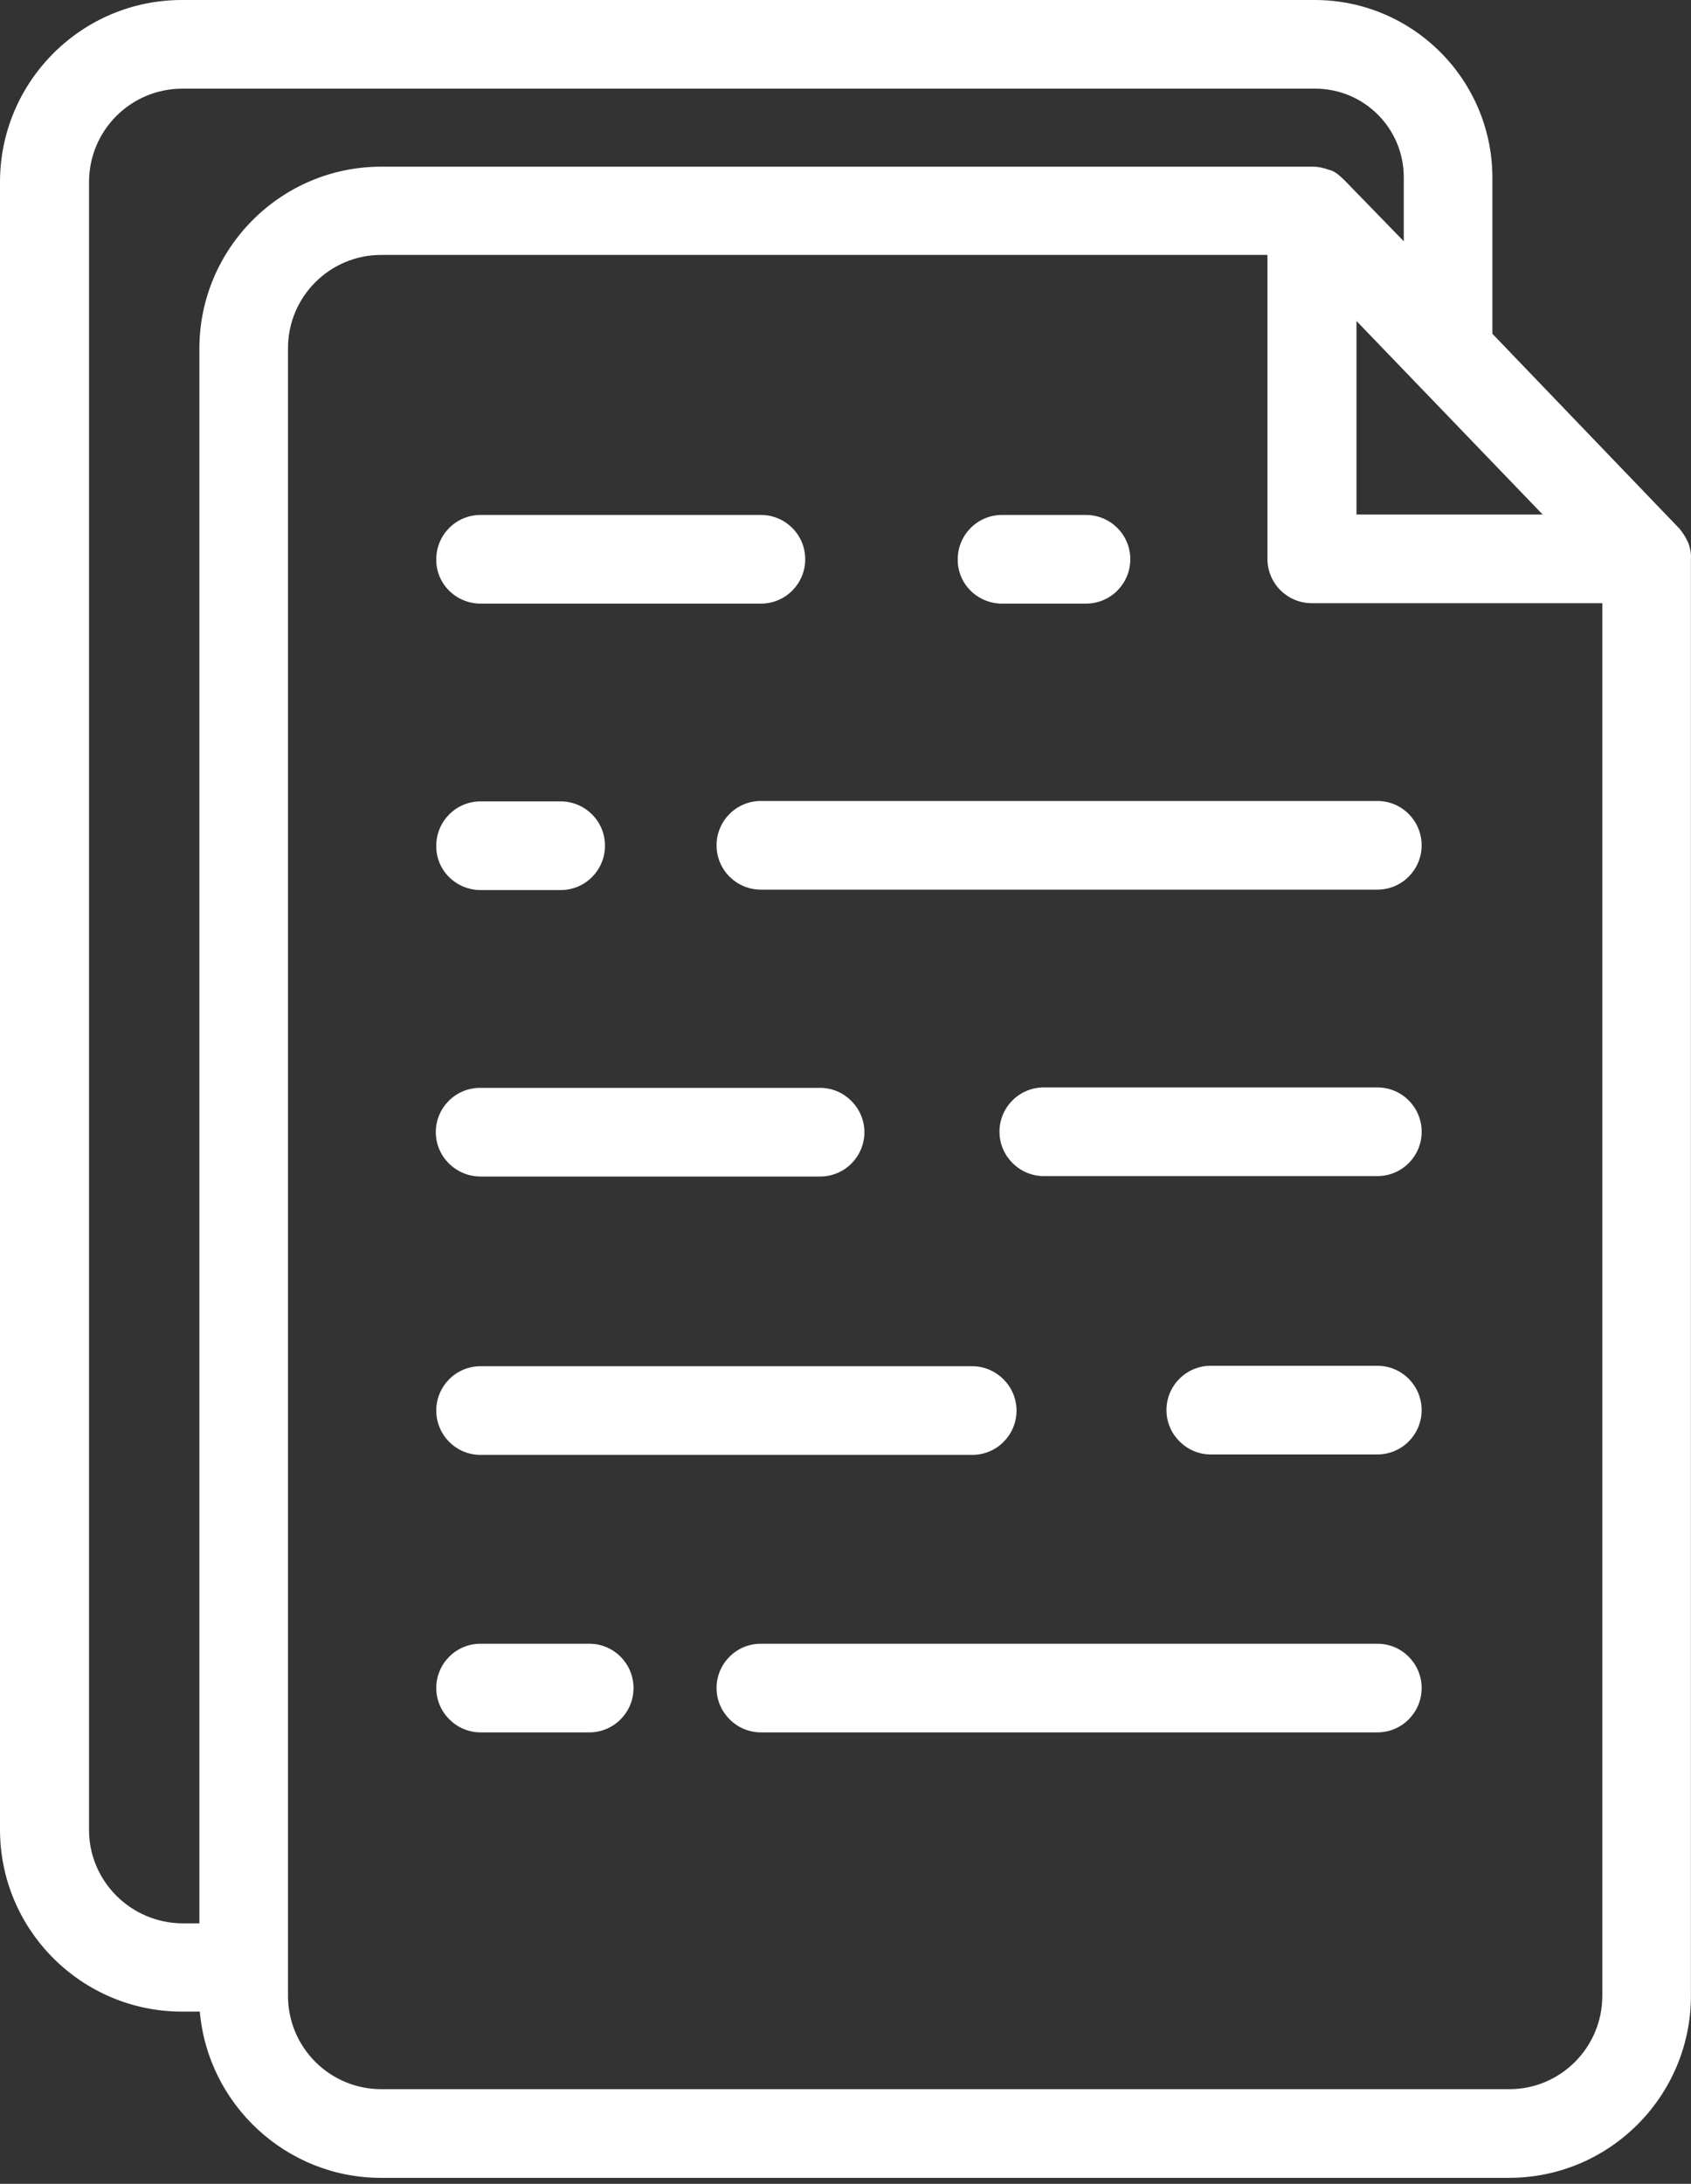
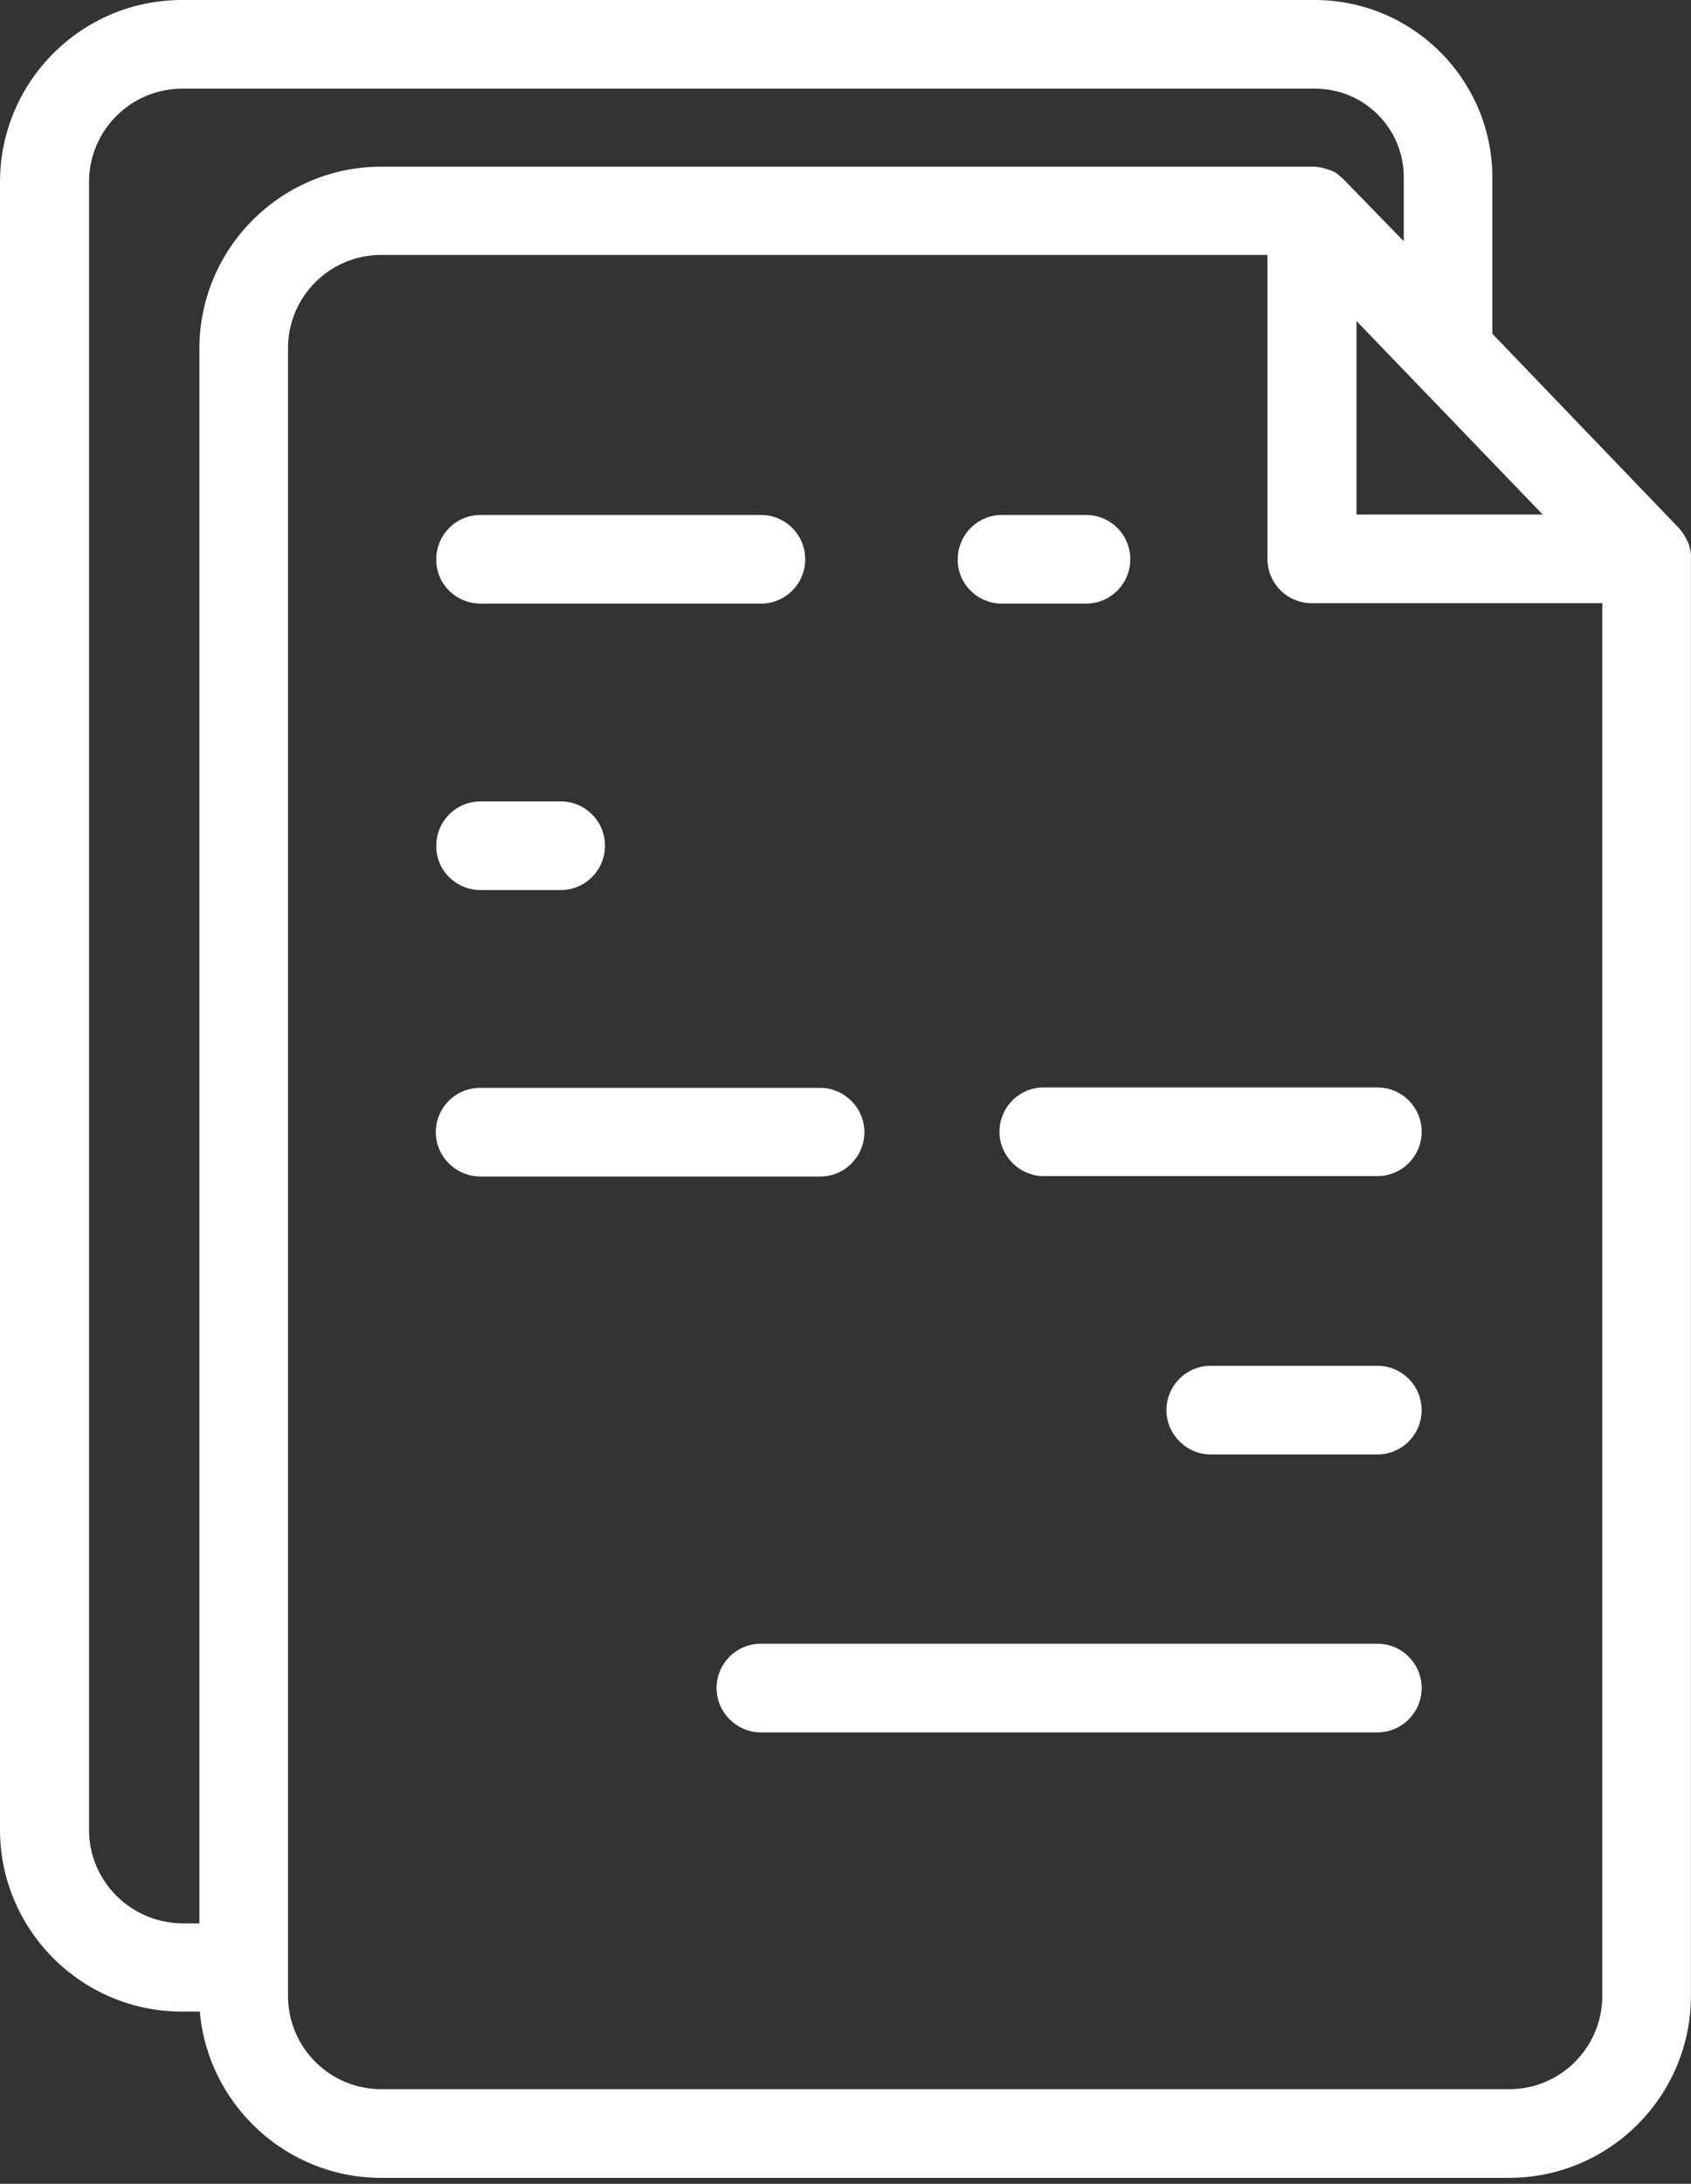
<svg xmlns="http://www.w3.org/2000/svg" width="258" height="333" viewBox="0 0 258 333" fill="none">
  <rect x="0" y="0" width="258" height="333" fill="#333333" stroke="none" />
  <path d="M257.597 82.811C257.597 82.746 257.597 82.746 257.532 82.681C257.207 81.901 256.752 81.251 256.232 80.601C256.232 80.601 256.232 80.536 256.167 80.536L227.697 50.895V27.105C227.697 12.155 215.542 0 200.592 0H27.755C12.415 0 0 12.48 0 27.755V278.983C0 294.323 12.48 306.738 27.755 306.738H30.485C31.72 320.908 43.68 332.088 58.111 332.088H230.232C245.572 332.088 257.987 319.608 257.987 304.333V85.216C258.052 84.371 257.857 83.526 257.597 82.811ZM206.962 48.946L235.367 78.456H206.962V48.946ZM13.585 279.048V27.755C13.585 19.89 19.955 13.52 27.82 13.52H200.657C208.132 13.52 214.177 19.565 214.177 27.04V36.79L205.077 27.43C205.077 27.43 205.012 27.43 205.012 27.365C204.817 27.17 204.557 26.975 204.362 26.78C204.232 26.715 204.167 26.585 204.037 26.52C203.712 26.26 203.322 26.065 202.932 25.935C202.932 25.935 202.932 25.935 202.867 25.935C202.022 25.61 201.177 25.415 200.202 25.415H58.175C42.835 25.415 30.42 37.895 30.42 53.17V293.283H27.82C19.955 293.218 13.585 286.848 13.585 279.048ZM230.297 318.568H58.175C50.31 318.568 43.94 312.198 43.94 304.333V53.105C43.94 45.24 50.31 38.87 58.175 38.87H193.377V85.216C193.377 88.986 196.432 91.976 200.137 91.976H244.467V304.333C244.467 312.198 238.097 318.568 230.297 318.568Z" fill="white" />
  <path d="M152.886 92.042H165.691C169.461 92.042 172.451 88.987 172.451 85.281C172.451 81.511 169.396 78.522 165.691 78.522H152.886C149.116 78.522 146.126 81.576 146.126 85.281C146.061 88.987 149.116 92.042 152.886 92.042Z" fill="white" />
  <path d="M73.324 92.042H116.094C119.864 92.042 122.854 88.987 122.854 85.281C122.854 81.511 119.799 78.522 116.094 78.522H73.324C69.554 78.522 66.564 81.576 66.564 85.281C66.499 88.987 69.554 92.042 73.324 92.042Z" fill="white" />
  <path d="M210.144 250.643H116.088C112.318 250.643 109.328 253.698 109.328 257.403C109.328 261.108 112.383 264.163 116.088 264.163H210.144C213.914 264.163 216.904 261.108 216.904 257.403C216.904 253.698 213.914 250.643 210.144 250.643Z" fill="white" />
-   <path d="M89.898 250.643H73.323C69.552 250.643 66.562 253.698 66.562 257.403C66.562 261.108 69.618 264.163 73.323 264.163H89.898C93.668 264.163 96.658 261.108 96.658 257.403C96.658 253.698 93.668 250.643 89.898 250.643Z" fill="white" />
  <path d="M210.144 208.262H184.729C180.959 208.262 177.969 211.317 177.969 215.022C177.969 218.727 181.024 221.782 184.729 221.782H210.144C213.914 221.782 216.904 218.727 216.904 215.022C216.904 211.317 213.914 208.262 210.144 208.262Z" fill="white" />
-   <path d="M73.323 221.848H148.333C152.103 221.848 155.093 218.793 155.093 215.088C155.093 211.383 152.038 208.328 148.333 208.328H73.323C69.552 208.328 66.562 211.383 66.562 215.088C66.562 218.793 69.552 221.848 73.323 221.848Z" fill="white" />
  <path d="M210.148 165.816H159.252C155.482 165.816 152.492 168.871 152.492 172.576C152.492 176.282 155.547 179.337 159.252 179.337H210.148C213.918 179.337 216.908 176.282 216.908 172.576C216.908 168.871 213.918 165.816 210.148 165.816Z" fill="white" />
  <path d="M73.317 179.401H125.123C128.893 179.401 131.883 176.346 131.883 172.641C131.883 168.936 128.828 165.881 125.123 165.881H73.252C69.482 165.881 66.492 168.936 66.492 172.641C66.492 176.346 69.547 179.401 73.317 179.401Z" fill="white" />
-   <path d="M210.144 122.137H116.088C112.318 122.137 109.328 125.192 109.328 128.897C109.328 132.667 112.383 135.657 116.088 135.657H210.144C213.914 135.657 216.904 132.602 216.904 128.897C216.904 125.192 213.914 122.137 210.144 122.137Z" fill="white" />
  <path d="M73.324 135.721H85.544C89.314 135.721 92.304 132.666 92.304 128.961C92.304 125.191 89.249 122.201 85.544 122.201H73.324C69.554 122.201 66.564 125.256 66.564 128.961C66.499 132.666 69.554 135.721 73.324 135.721Z" fill="white" />
</svg>